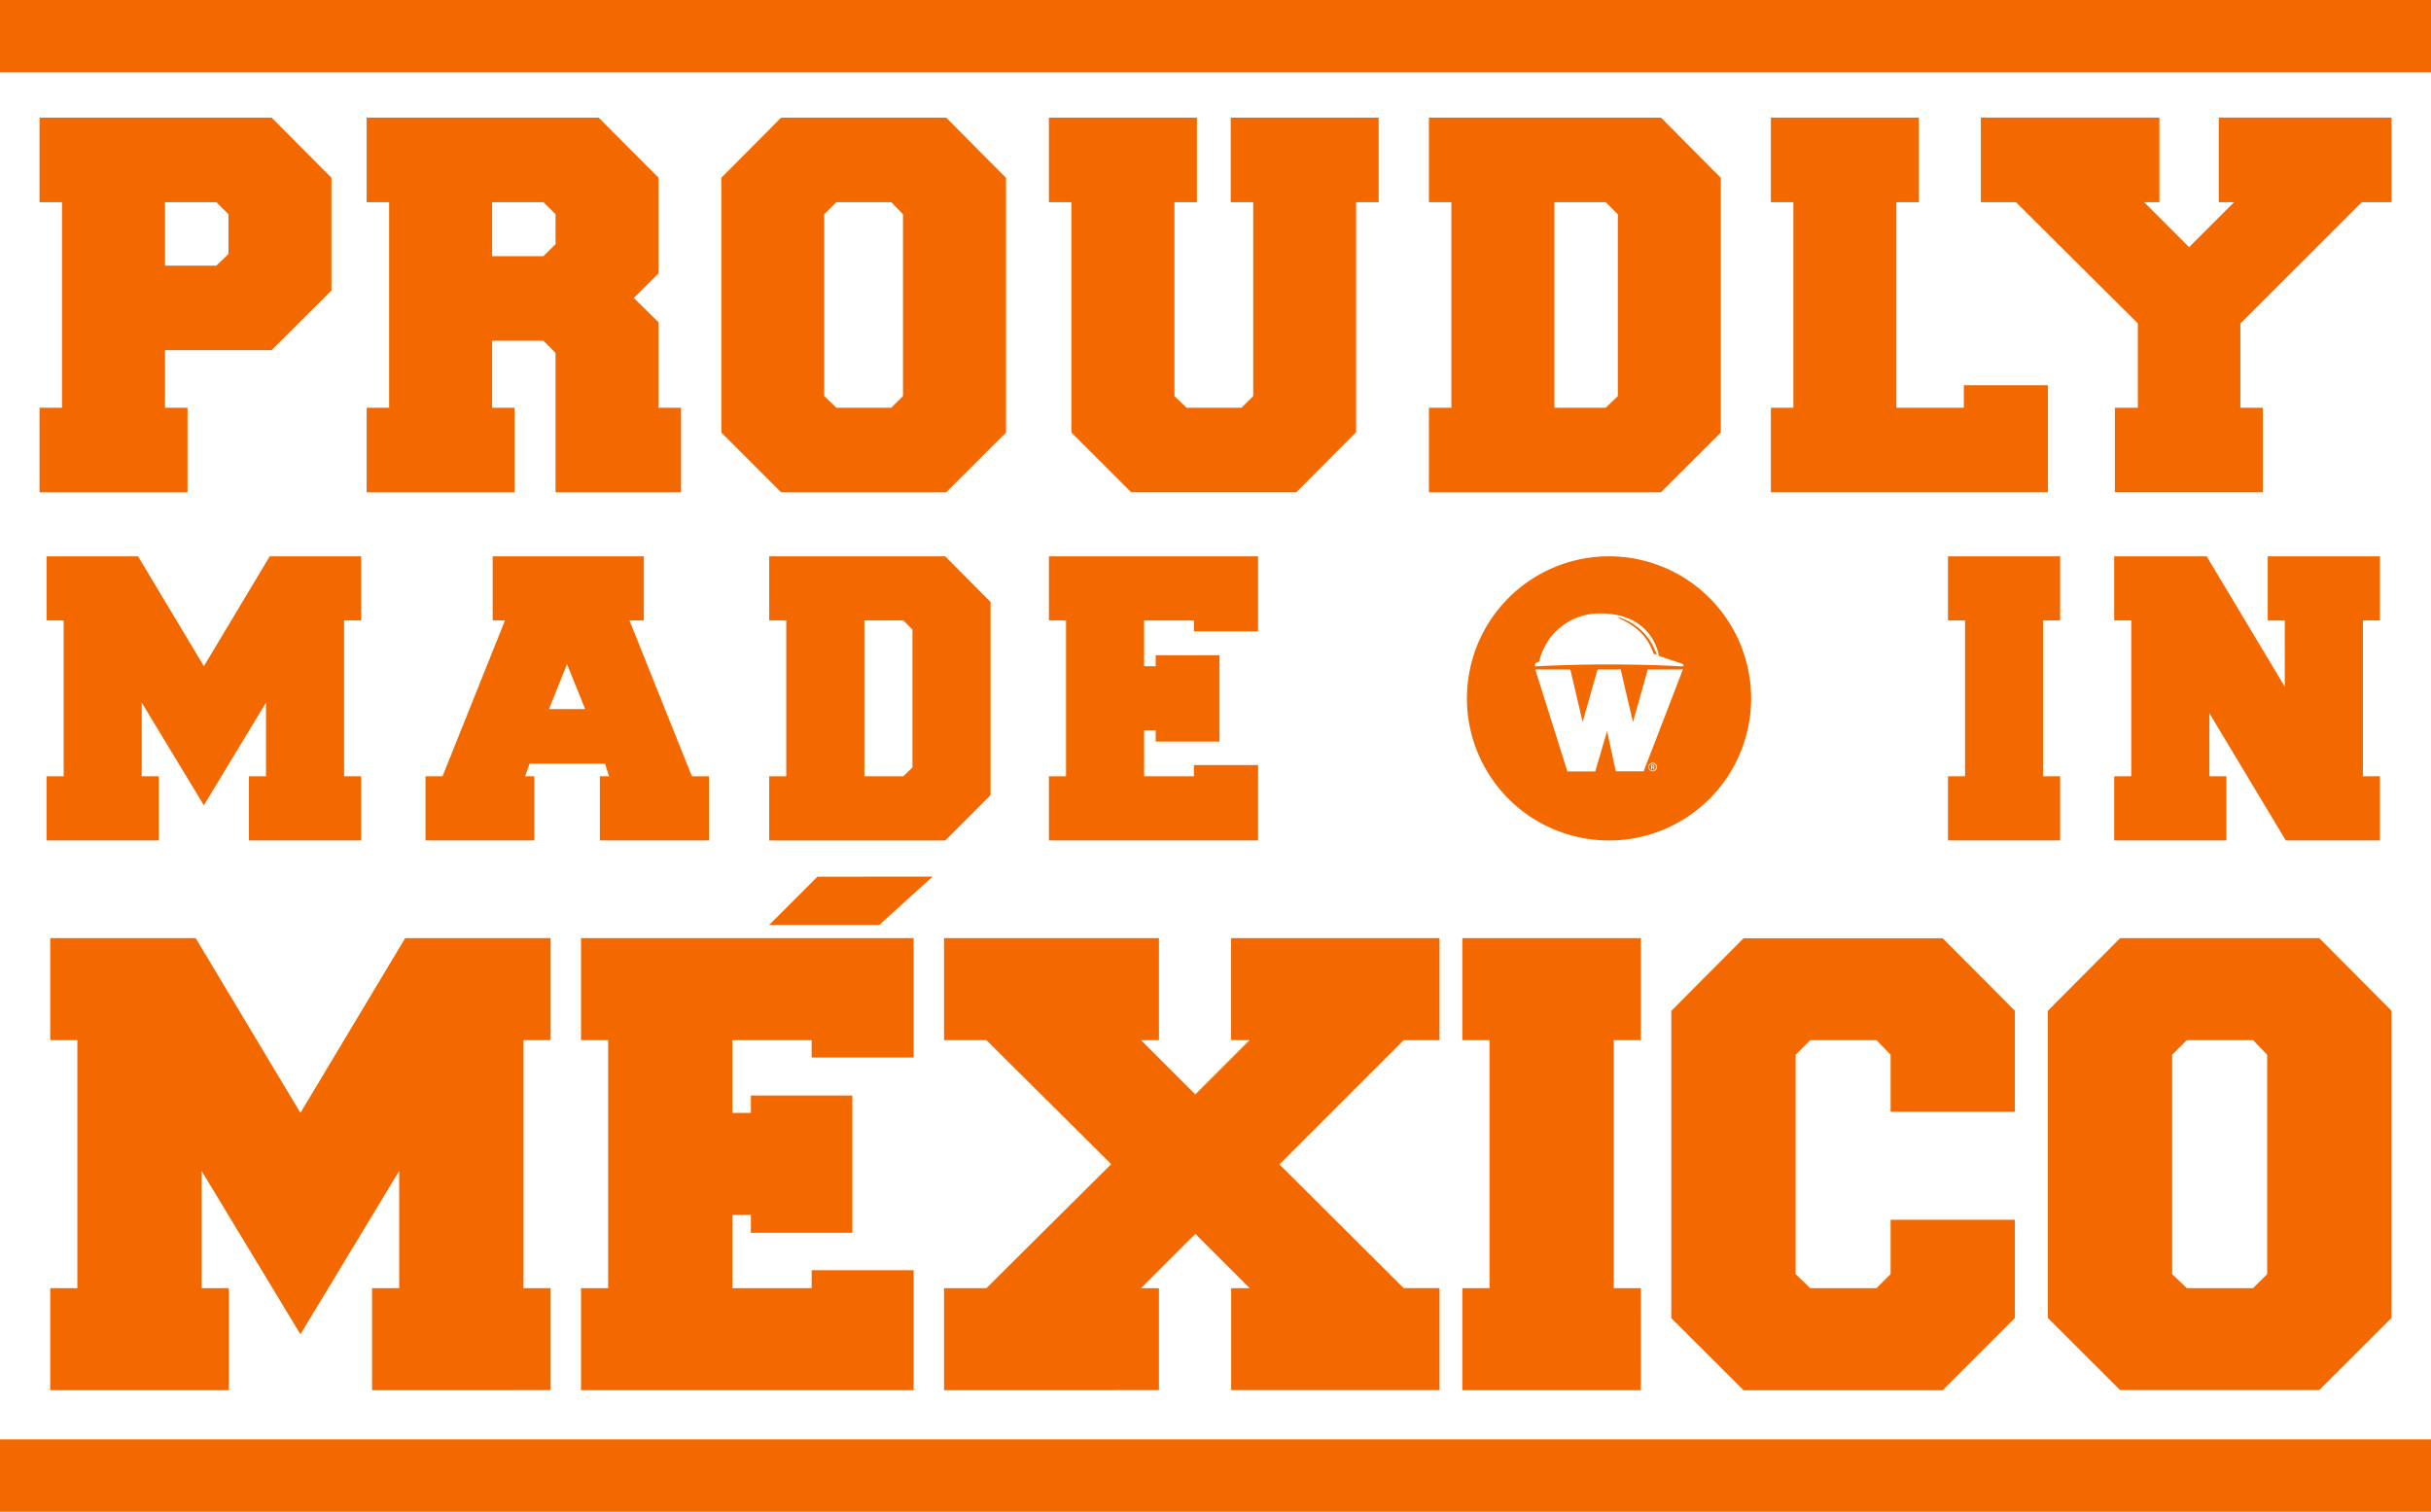
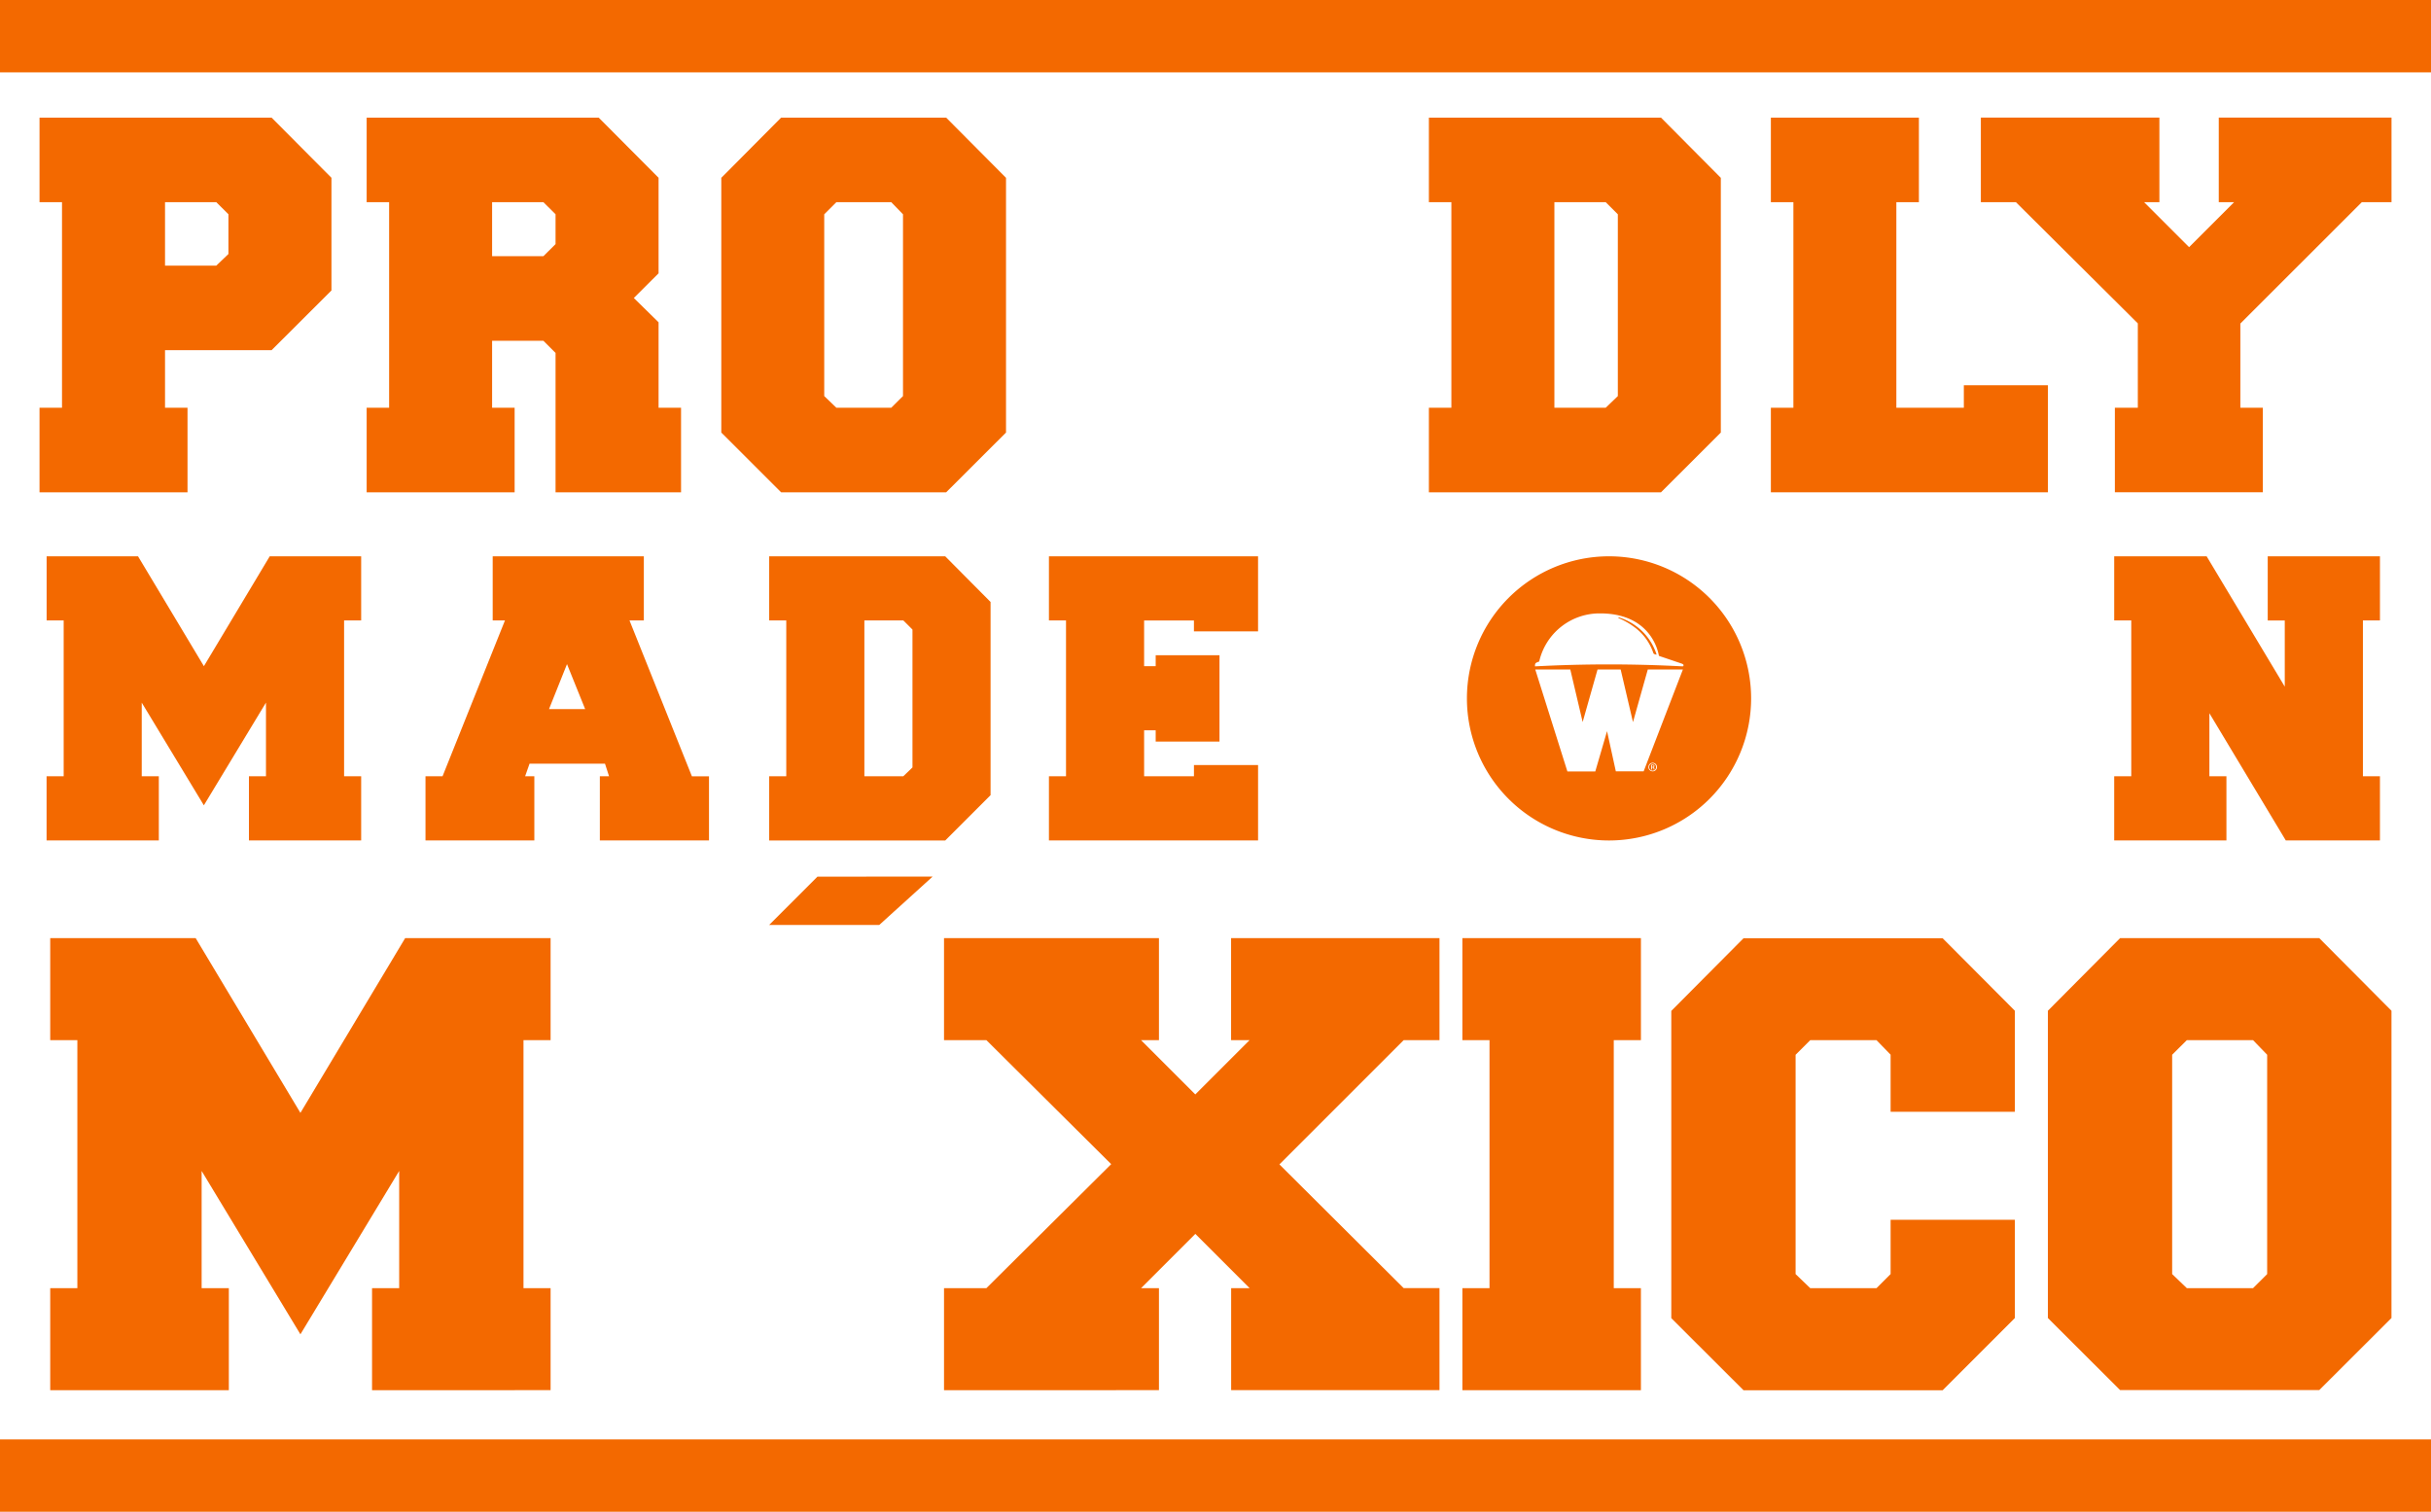
<svg xmlns="http://www.w3.org/2000/svg" width="144.775" height="90.037" viewBox="0 0 144.775 90.037">
  <g transform="translate(-167.627 -166.128)">
    <g transform="translate(169.981 173.134)">
      <path d="M188.875,199.925h-6.347v3.429h1.339v5.036h-8.813v-5.036h1.339V191.112h-1.339v-5.036h13.821l3.564,3.582v6.711Zm-6.347-5.036h3.053l.723-.691V191.83l-.723-.718h-3.053Z" transform="translate(-175.054 -186.076)" fill="#f36900" />
      <path d="M243.985,203.354h1.341v5.036h-8.813v-5.036h1.339V191.112h-1.339v-5.036h13.821l3.564,3.581v5.691l-1.474,1.47,1.474,1.446v5.09h1.339v5.036h-7.474v-8.3l-.723-.723h-3.055Zm0-9.027h3.055l.723-.718v-1.78l-.723-.717h-3.055Z" transform="translate(-217.032 -186.076)" fill="#f36900" />
      <path d="M303.147,189.661l3.562-3.585h9.83l3.564,3.585v15.17l-3.564,3.559h-9.83l-3.562-3.559Zm10.821,2.172-.7-.722H310l-.723.722v10.825l.723.695h3.268l.7-.695Z" transform="translate(-262.545 -186.076)" fill="#f36900" />
-       <path d="M383,204.811l-3.562,3.578h-9.831l-3.564-3.557v-13.72h-1.339v-5.036h8.813v5.036H372.18v11.547l.723.695h3.268l.7-.695V191.112h-1.339v-5.036h8.811v5.036H383Z" transform="translate(-304.592 -186.076)" fill="#f36900" />
      <path d="M436.1,186.076h13.823l3.562,3.585v15.17l-3.562,3.559H436.1v-5.036h1.339V191.112H436.1Zm7.474,17.278h3.055l.723-.695V191.833l-.723-.722h-3.055Z" transform="translate(-353.358 -186.076)" fill="#f36900" />
      <path d="M507.819,191.112v12.242h4.019v-1.339h5.008v6.375h-16.5v-5.036h1.341V191.112h-1.341v-5.036h8.815v5.036Z" transform="translate(-397.238 -186.076)" fill="#f36900" />
      <path d="M555.251,198.339v5.014h1.339v5.036h-8.813v-5.036h1.367v-5.025l-7.26-7.217h-2.088v-5.036h10.633v5.036h-.91l2.678,2.679,2.68-2.679h-.912v-5.036h10.287v5.036h-1.768Z" transform="translate(-424.183 -186.076)" fill="#f36900" />
      <path d="M185.749,283.329l-3.7-6.115V281.6h1.017v3.819h-6.684V281.6H177.4v-9.284h-1.015V268.5h5.444l3.922,6.542,3.92-6.542h5.446v3.819H194.1V281.6h1.017v3.819h-6.684V281.6h1.015v-4.388Z" transform="translate(-175.962 -242.373)" fill="#f36900" />
      <path d="M260.576,268.5v3.819h-.854l3.717,9.284h1.017v3.819h-6.5V281.6h.549l-.243-.752H253.77l-.264.752h.549v3.819h-6.482V281.6h1.015l3.719-9.284h-.732V268.5Zm-5.648,9.1h2.154L256,274.919Z" transform="translate(-224.587 -242.373)" fill="#f36900" />
      <path d="M312.146,268.5H322.63l2.7,2.719v11.505l-2.7,2.7H312.146V281.6h1.017v-9.284h-1.017Zm5.669,13.1h2.317l.547-.527v-8.21l-.547-.547h-2.317Z" transform="translate(-268.692 -242.373)" fill="#f36900" />
      <path d="M370.375,281.6h2.967v-.67h3.819v4.49H364.706V281.6h1.017v-9.284h-1.017V268.5H377.16v4.47h-3.819v-.65h-2.967v2.722h.689v-.65h3.8v5.14h-3.8v-.671h-.689Z" transform="translate(-304.592 -242.373)" fill="#f36900" />
-       <path d="M540.3,285.422H533.62V281.6h1.017v-9.284H533.62V268.5H540.3v3.819h-1.015V281.6H540.3Z" transform="translate(-419.965 -242.373)" fill="#f36900" />
      <path d="M575.072,285.422l-4.551-7.578V281.6h1.015v3.819h-6.684V281.6h1.017v-9.284h-1.017V268.5h5.506l4.652,7.761v-3.941h-1.015V268.5h6.684v3.819h-1.015V281.6h1.015v3.819Z" transform="translate(-441.298 -242.373)" fill="#f36900" />
      <path d="M191.963,363.838l-5.883-9.729v6.982H187.7v6.075H177.063V361.09h1.616V346.319h-1.616v-6.076h8.662l6.238,10.407,6.238-10.407h8.661v6.076h-1.614V361.09h1.614v6.075H196.229V361.09h1.616v-6.982Z" transform="translate(-176.426 -291.377)" fill="#f36900" />
-       <path d="M285.807,361.09h4.719v-1.068H296.6v7.143H276.79V361.09h1.616V346.319H276.79v-6.076H296.6v7.11h-6.075v-1.034h-4.719v4.331h1.1v-1.034h6.043v8.177h-6.043v-1.066h-1.1Z" transform="translate(-244.543 -291.377)" fill="#f36900" />
      <path d="M359.967,357.858l-3.232,3.232H357.8v6.075H345V361.09h2.523l7.433-7.386-7.433-7.385H345v-6.076h12.8v6.076h-1.068l3.232,3.232,3.232-3.232h-1.1v-6.076h12.411v6.076h-2.133l-7.4,7.4,7.4,7.369h2.133v6.075H362.1V361.09h1.1Z" transform="translate(-291.134 -291.377)" fill="#f36900" />
      <path d="M453.017,367.165H442.384V361.09H444V346.319h-1.616v-6.076h10.633v6.076H451.4V361.09h1.616Z" transform="translate(-357.648 -291.377)" fill="#f36900" />
      <path d="M502.1,350.585h-7.4v-3.4l-.841-.866h-3.944l-.873.871v13.062l.873.839h3.944l.841-.841v-3.232h7.4v5.851l-4.3,4.3H485.939l-4.3-4.292v-18.3l4.3-4.325H497.8l4.3,4.316Z" transform="translate(-384.461 -291.377)" fill="#f36900" />
      <path d="M552.4,344.568l4.3-4.325h11.862l4.3,4.325v18.3l-4.3,4.292H556.7l-4.3-4.292Zm13.059,2.621-.841-.871h-3.942l-.875.871v13.062l.875.839h3.942l.841-.839Z" transform="translate(-432.795 -291.377)" fill="#f36900" />
    </g>
    <path d="M321.878,328.684l-3.176,2.878h-6.557l2.875-2.875Z" transform="translate(-98.71 -110.348)" fill="#f36900" />
    <rect width="144.775" height="4.31" transform="translate(167.627 166.128)" fill="#f36900" />
    <rect width="144.775" height="4.309" transform="translate(167.627 251.855)" fill="#f36900" />
    <g transform="translate(254.99 199.259)">
      <path d="M477.713,307.417h0a.216.216,0,0,0,0,.432.208.208,0,0,0,.2-.214A.21.21,0,0,0,477.713,307.417Zm.064.363a.181.181,0,0,1-.019-.071.053.053,0,0,0-.062-.05h-.03v.121h-.047V307.5a.478.478,0,0,1,.081-.006.155.155,0,0,1,.088.02.066.066,0,0,1,.026.059.069.069,0,0,1-.054.069v0c.024.005.041.028.047.07a.164.164,0,0,0,.019.069Z" transform="translate(-466.649 -295.081)" fill="#f36900" />
      <path d="M451.707,268.5a8.462,8.462,0,1,0,8.461,8.462A8.462,8.462,0,0,0,451.707,268.5Zm2.6,12.807a.255.255,0,0,1,0-.51h0a.255.255,0,0,1,0,.51Zm-.539,0-1.656,0-.524-2.393-.7,2.4h-1.661l-1.914-6.074H449.4l.736,3.13.886-3.128H452.4l.733,3.133.882-3.133h2.09Zm2.313-6.252a82.653,82.653,0,0,0-8.772,0c-.005,0-.015,0-.015-.023.013-.145-.006-.177.245-.262a.018.018,0,0,0,.011-.013,3.685,3.685,0,0,1,3.609-2.857c2.993-.008,3.464,2.212,3.513,2.5a.041.041,0,0,0,.026.037l1.348.457C456.222,274.963,456.118,275.058,456.084,275.057Z" transform="translate(-443.246 -268.499)" fill="#f36900" />
      <path d="M471.808,280.011c-.011,0-.11-.045-.12-.015s.092.065.1.07c.049.019.139.06.216.1a4.065,4.065,0,0,1,.58.354,3.157,3.157,0,0,1,1.191,1.595c.019.061.195.1.189.075A3.411,3.411,0,0,0,471.808,280.011Z" transform="translate(-462.672 -276.344)" fill="#f36900" />
      <path d="M478.037,307.758a.149.149,0,0,0-.032,0v.1h.032c.037,0,.069-.014.069-.048S478.087,307.758,478.037,307.758Z" transform="translate(-466.987 -295.314)" fill="#f36900" />
    </g>
  </g>
</svg>